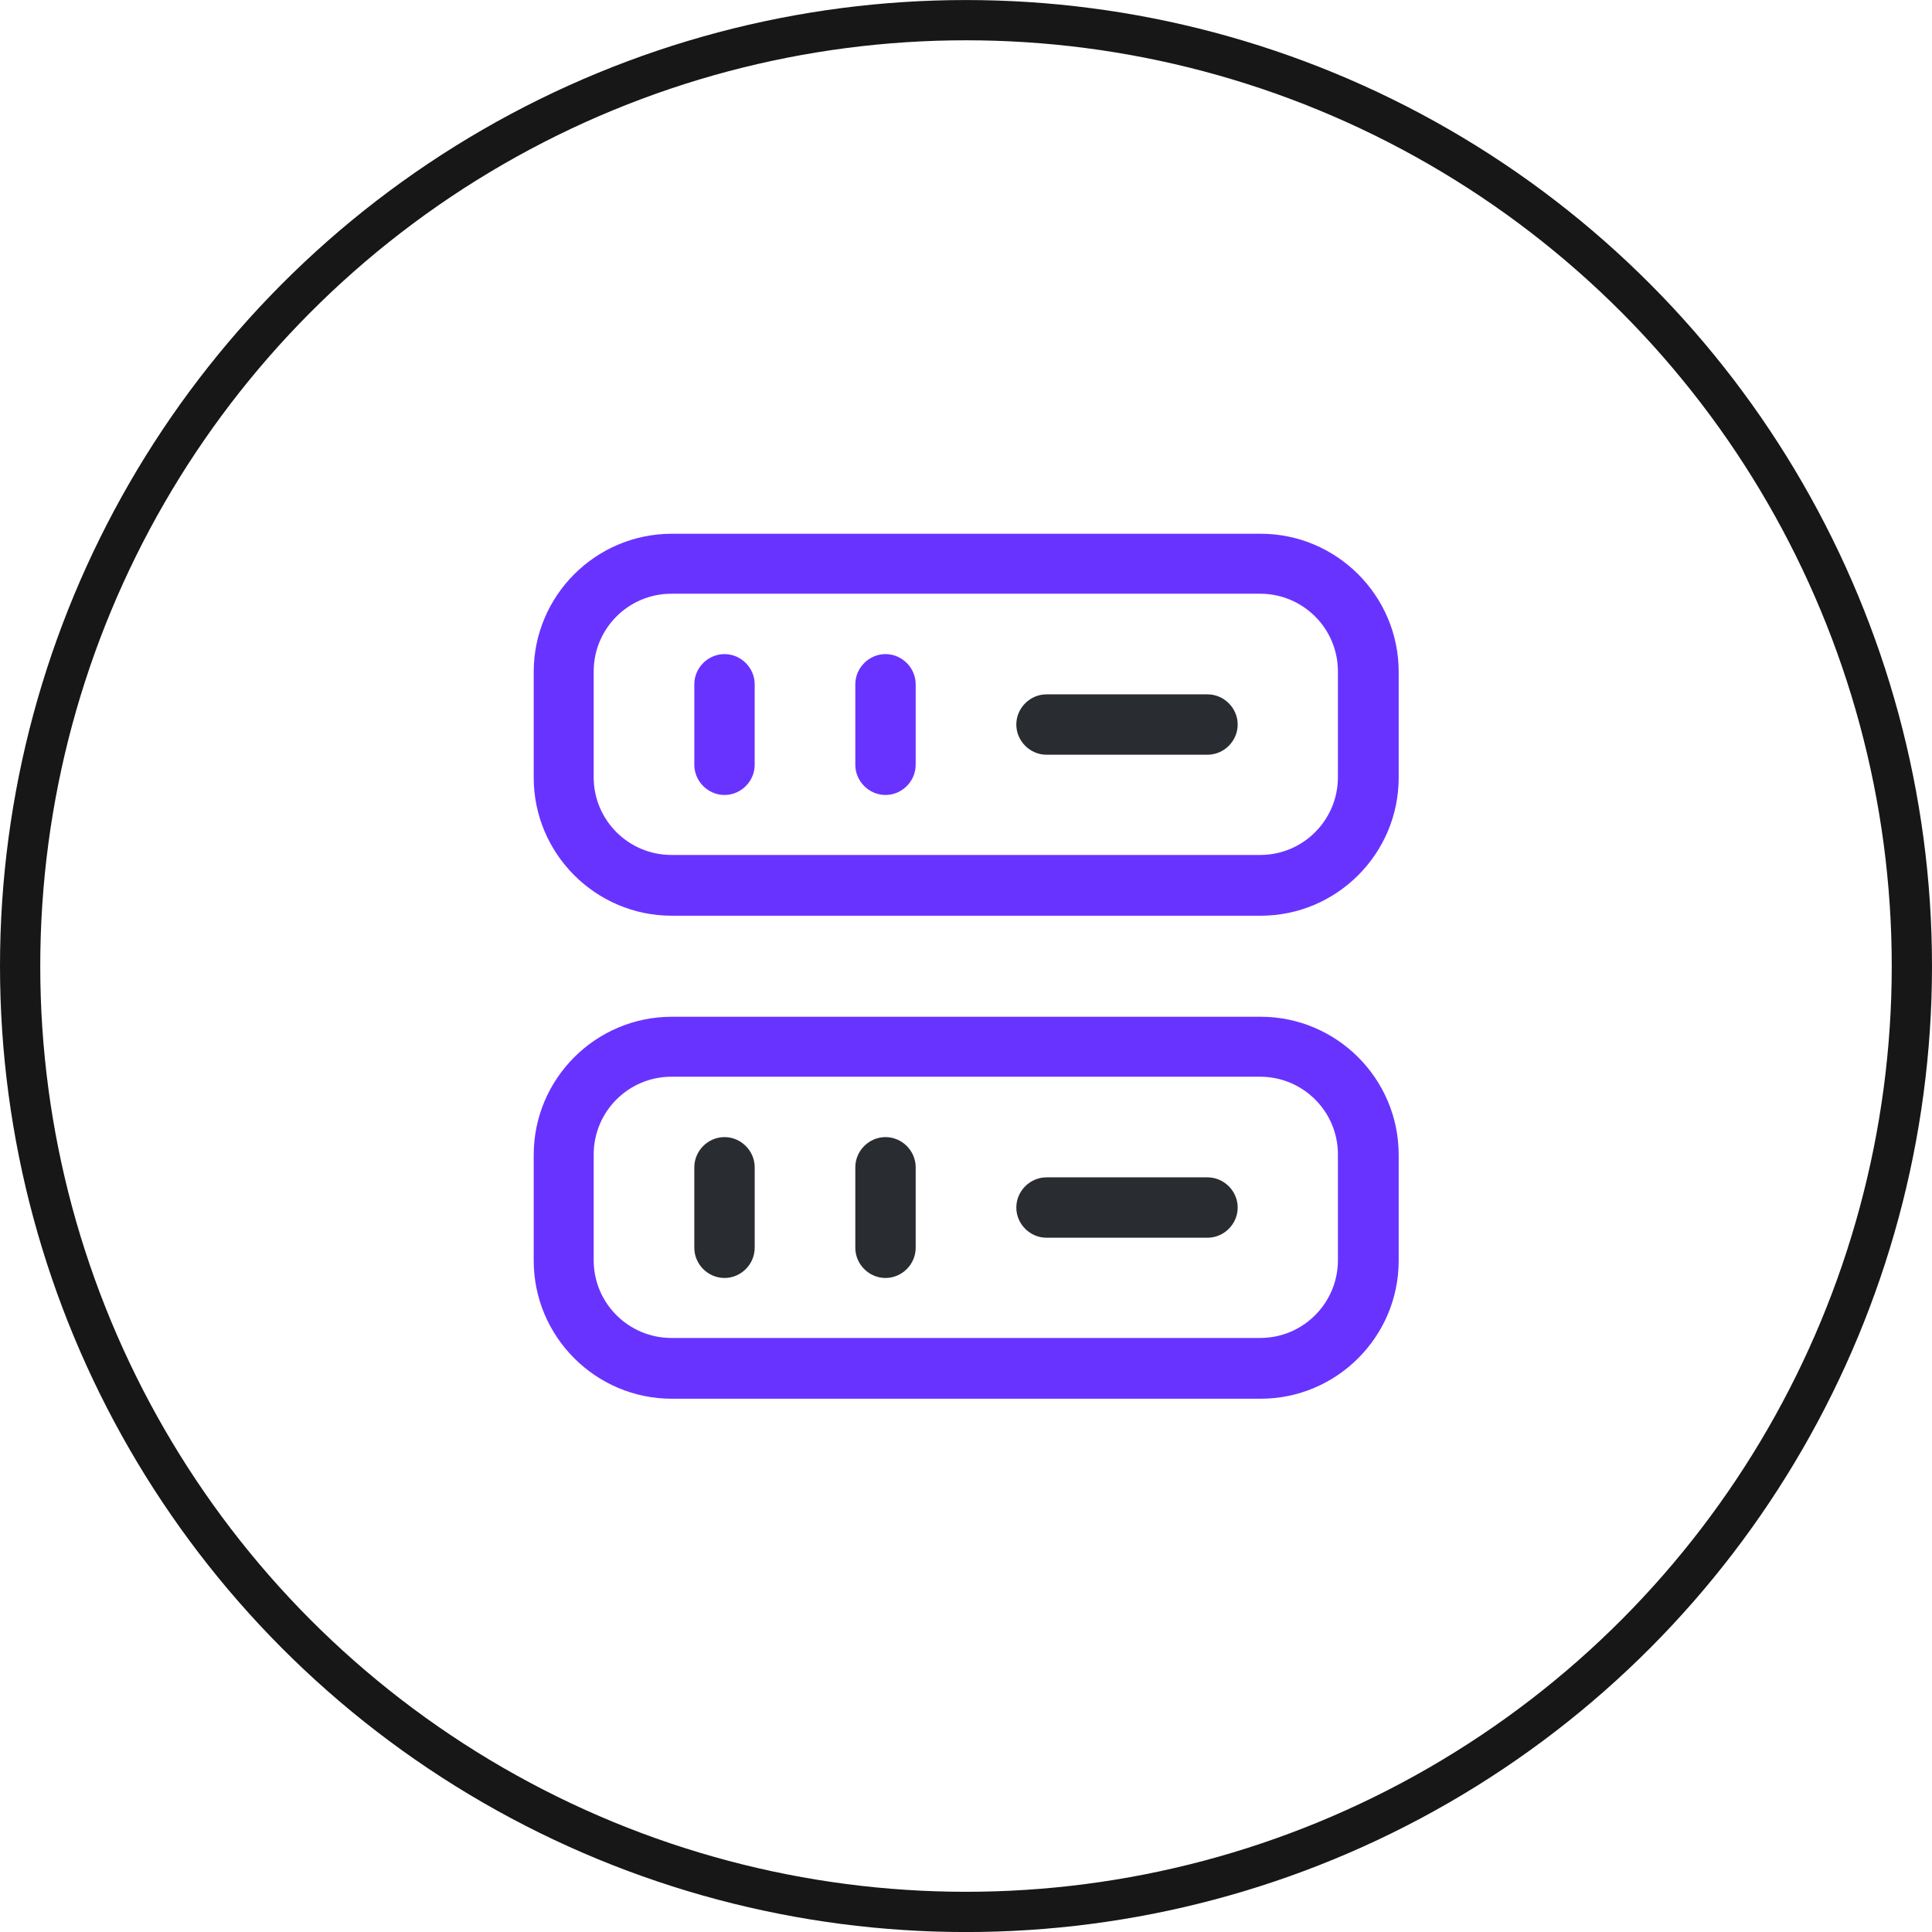
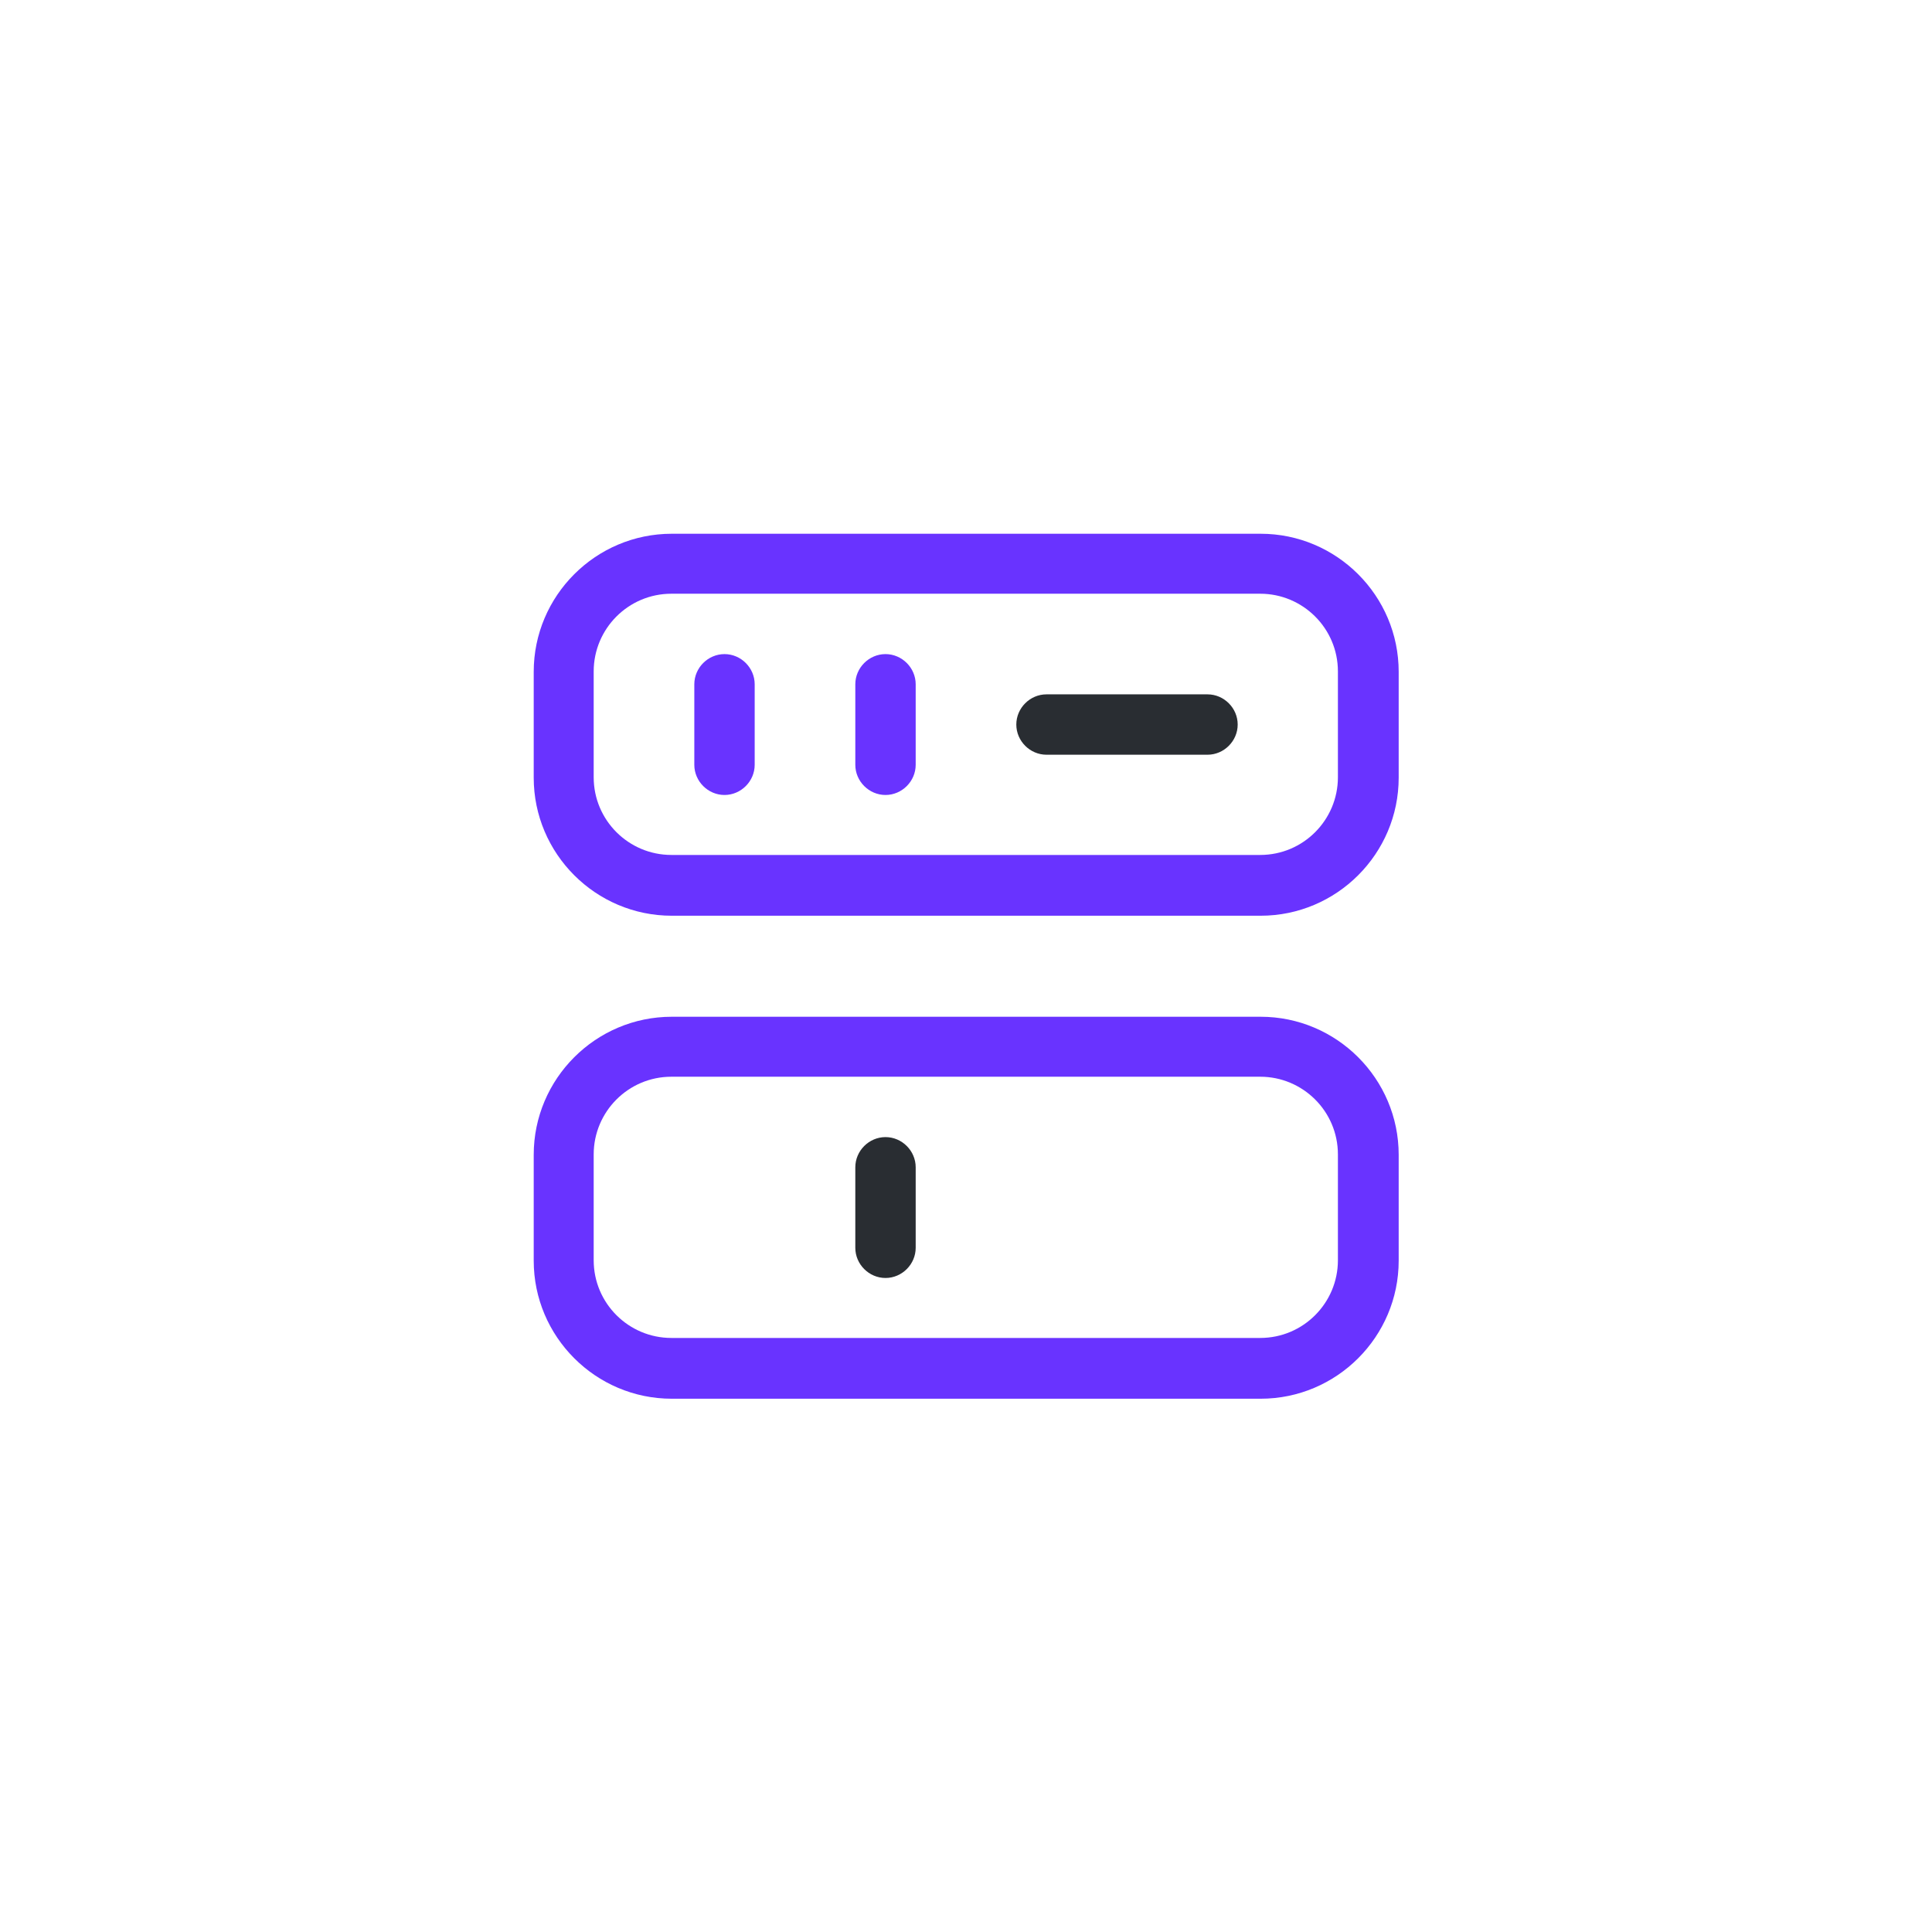
<svg xmlns="http://www.w3.org/2000/svg" width="48" height="48" viewBox="0 0 48 48" fill="none">
-   <circle cx="24" cy="24.001" r="23.5" stroke="#171717" />
  <path d="M31.32 22.751H16.69C14.8 22.751 13.26 21.211 13.26 19.321V16.691C13.26 14.801 14.8 13.261 16.69 13.261H31.32C33.21 13.261 34.75 14.801 34.75 16.691V19.321C34.75 21.211 33.21 22.751 31.32 22.751ZM16.68 14.751C15.61 14.751 14.75 15.621 14.75 16.681V19.311C14.75 20.381 15.62 21.241 16.68 21.241H31.31C32.38 21.241 33.24 20.371 33.24 19.311V16.681C33.24 15.611 32.37 14.751 31.31 14.751H16.68Z" fill="#6933FF" />
  <path d="M31.32 34.751H16.69C14.8 34.751 13.26 33.211 13.26 31.321V28.691C13.26 26.801 14.8 25.261 16.69 25.261H31.32C33.21 25.261 34.75 26.801 34.75 28.691V31.321C34.75 33.211 33.21 34.751 31.32 34.751ZM16.68 26.751C15.61 26.751 14.75 27.621 14.75 28.681V31.311C14.75 32.381 15.62 33.241 16.68 33.241H31.31C32.38 33.241 33.24 32.371 33.24 31.311V28.681C33.24 27.611 32.37 26.751 31.31 26.751H16.68Z" fill="#6933FF" />
  <path d="M18 19.751C17.59 19.751 17.25 19.411 17.25 19.001V17.001C17.25 16.591 17.59 16.251 18 16.251C18.41 16.251 18.75 16.591 18.75 17.001V19.001C18.75 19.411 18.41 19.751 18 19.751Z" fill="#6933FF" />
  <path d="M22 19.751C21.59 19.751 21.25 19.411 21.25 19.001V17.001C21.25 16.591 21.59 16.251 22 16.251C22.41 16.251 22.75 16.591 22.75 17.001V19.001C22.75 19.411 22.41 19.751 22 19.751Z" fill="#6933FF" />
-   <path d="M18 31.751C17.59 31.751 17.25 31.411 17.25 31.001V29.001C17.25 28.591 17.59 28.251 18 28.251C18.41 28.251 18.75 28.591 18.75 29.001V31.001C18.75 31.411 18.41 31.751 18 31.751Z" fill="#292D32" />
  <path d="M22 31.751C21.59 31.751 21.25 31.411 21.25 31.001V29.001C21.25 28.591 21.59 28.251 22 28.251C22.41 28.251 22.75 28.591 22.75 29.001V31.001C22.75 31.411 22.41 31.751 22 31.751Z" fill="#292D32" />
  <path d="M30 18.751H26C25.59 18.751 25.25 18.411 25.25 18.001C25.25 17.591 25.59 17.251 26 17.251H30C30.41 17.251 30.75 17.591 30.75 18.001C30.75 18.411 30.41 18.751 30 18.751Z" fill="#292D32" />
-   <path d="M30 30.751H26C25.59 30.751 25.25 30.411 25.25 30.001C25.25 29.591 25.59 29.251 26 29.251H30C30.41 29.251 30.75 29.591 30.75 30.001C30.75 30.411 30.41 30.751 30 30.751Z" fill="#292D32" />
</svg>